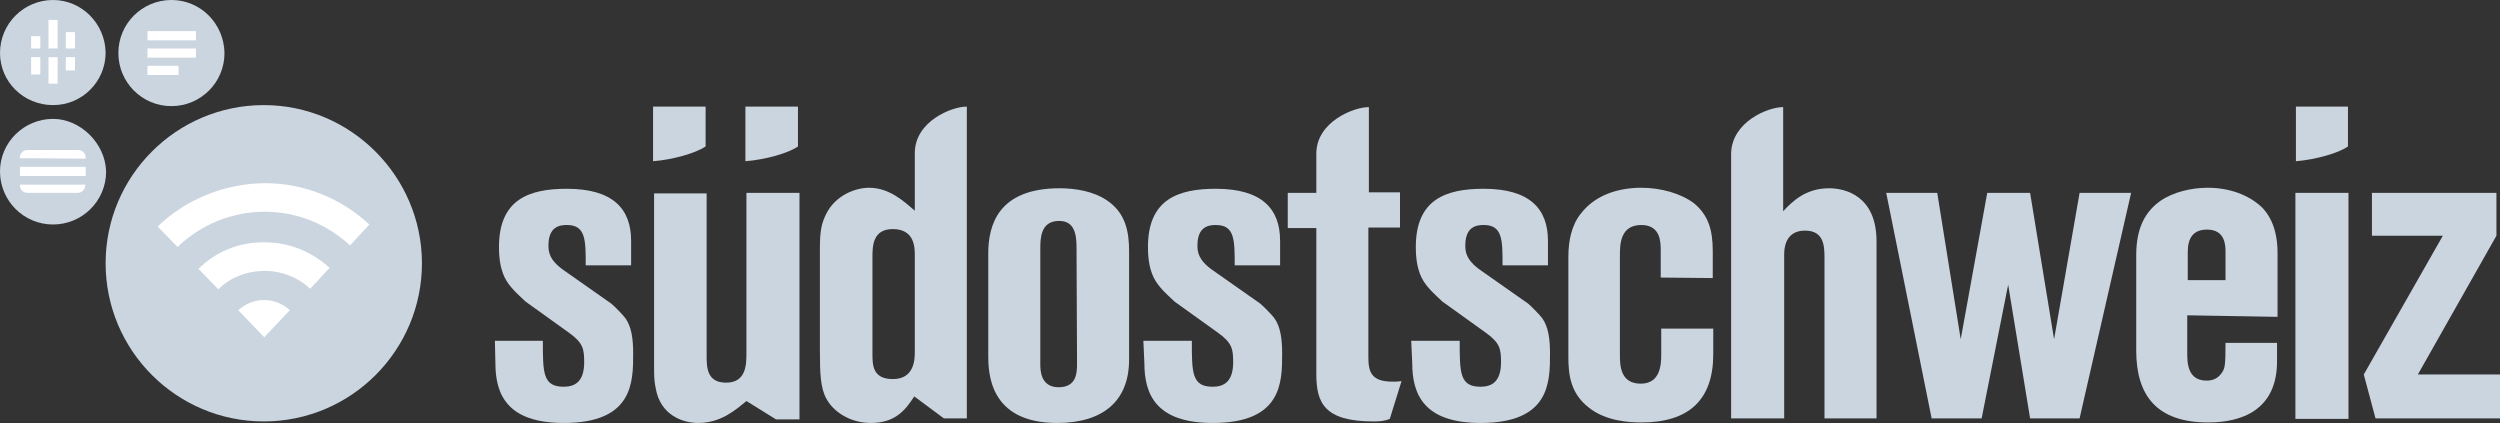
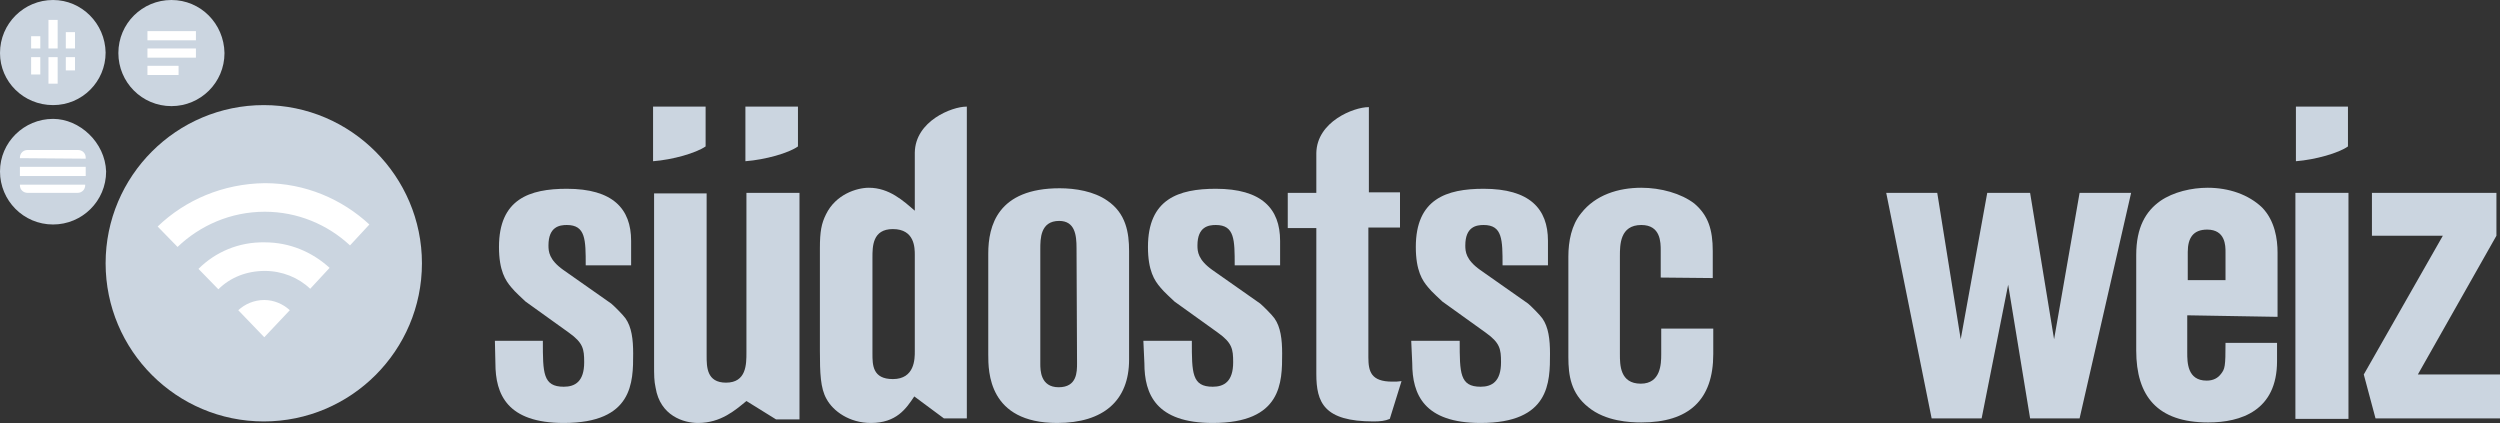
<svg xmlns="http://www.w3.org/2000/svg" width="490" height="83" viewBox="0 0 490 83" fill="none">
  <rect x="0" y="0" width="490" height="83" fill="#333333" stroke="none" />
  <g clip-path="url(#clip0)">
    <path d="M378.6 82H388.4L393.6 55.8L397.9 82H407.6L417.7 37.8H407.6L402.6 66.5L397.9 37.8H389.5L384.3 66.5L379.7 37.8H369.7L378.6 82Z" fill="#CBD5E0" />
    <path d="M436.2 54.9H428.8V49.4C428.8 46.6 429.9 45 432.6 45C436.2 45 436.2 48.2 436.2 49.4V54.9ZM446.4 62.1V49.5C446.4 46.9 445.9 43.3 443.4 40.7C440.7 38.1 436.8 36.8 432.7 36.8C429.6 36.8 426 37.6 423.4 39.4C420.6 41.4 418.7 44.5 418.7 50V68.7C418.7 77.6 422.8 82.8 432.8 82.8C439.2 82.8 446.3 80.5 446.3 70.8V67.2H436.2C436.2 71.8 436.1 72.3 435.3 73.3C434.7 74.1 433.8 74.6 432.5 74.6C428.7 74.6 428.7 71 428.7 69.1V61.8L446.4 62.1Z" fill="#CBD5E0" />
    <path d="M460.3 37.8H449.9V82.1H460.3V37.8Z" fill="#CBD5E0" />
    <path d="M464.9 37.8V46.2H478.8L463.3 73.4L465.6 82H490V73.4H473.9L489.3 46.2V37.8H464.9Z" fill="#CBD5E0" />
    <path d="M97.1 71.2C97.1 77.3 99.4 82.9 110.5 82.9C124.1 82.9 124.1 74.9 124.1 69.3C124.1 66.5 123.8 64.1 122.6 62.4C122.2 61.8 120.3 59.9 119.8 59.5L110.4 52.9C107.6 50.9 107.5 49.3 107.5 48.1C107.5 44.4 109.7 44.1 111.1 44.1C114.8 44.1 114.8 47 114.8 52H123.7V47.2C123.7 40.9 120.1 37 111.1 37C103.8 37 97.8 39 97.8 48.4C97.8 53.1 99.1 55 100.2 56.3C100.9 57.2 102.5 58.6 103 59.1L111.5 65.2C114.3 67.2 114.5 68.4 114.5 71C114.5 74.8 112.7 75.8 110.5 75.8C106.4 75.8 106.4 73.1 106.4 66.8H97L97.1 71.2Z" fill="#CBD5E0" />
    <path d="M128.2 71.2C128.2 73.7 128.2 74.6 128.5 76C129.4 81.5 134 82.9 136.8 82.9C141.3 82.9 144.1 80.4 146.3 78.6L152.1 82.2H156.7V37.8H146.3V69.1C146.3 71.4 146.3 75 142.3 75C138.5 75 138.5 71.9 138.5 69.7V37.9H128.2V71.2Z" fill="#CBD5E0" />
    <path d="M179.3 68.9C179.3 70.3 179.3 74.3 175 74.3C171 74.3 171 71.5 171 69.3V50.5C171 48.3 171 44.9 175 44.9C179.3 44.9 179.3 48.6 179.3 50V68.9ZM189.5 82V31.7V20.9H189.4C186.6 20.9 179.4 23.7 179.3 29.9V41.3C177.1 39.4 174.3 36.8 170.3 36.8C167.9 36.8 163.8 38.1 161.9 42C161 43.8 160.7 45.4 160.7 48.6V68.8C160.7 73.1 160.8 76.1 162 78.2C163.3 80.6 166.5 82.9 170.7 82.9C175.7 82.9 177.6 80.1 179.2 77.7L185 82H189.5V82Z" fill="#CBD5E0" />
    <path d="M211.1 71.2C211.1 72.9 211.1 75.9 207.5 75.9C203.9 75.9 203.9 72.5 203.9 71.3V48.8C203.9 46.8 203.9 43.3 207.6 43.3C210.7 43.3 211 46.1 211 48.6L211.1 71.2ZM221.3 70.5V49.2C221.3 45.6 220.7 41.8 217 39.3C214.4 37.5 210.8 36.9 207.7 36.9C195.5 36.9 193.7 44.3 193.7 49.7V69.5C193.7 72.8 193.7 82.9 207.2 82.9C216.3 82.9 221.3 78.5 221.3 70.5Z" fill="#CBD5E0" />
    <path d="M224.3 71.2C224.3 77.3 226.6 82.9 237.7 82.9C251.3 82.9 251.3 74.9 251.3 69.3C251.3 66.5 251 64.1 249.8 62.4C249.4 61.8 247.5 59.9 247 59.5L237.6 52.9C234.8 50.9 234.7 49.3 234.7 48.1C234.7 44.4 236.9 44.1 238.3 44.1C242 44.1 242 47 242 52H250.9V47.2C250.9 40.9 247.3 37 238.3 37C231 37 225 39 225 48.4C225 53.1 226.3 55 227.4 56.3C228.1 57.2 229.7 58.6 230.2 59.1L238.7 65.2C241.5 67.2 241.7 68.4 241.7 71C241.7 74.8 239.9 75.8 237.7 75.8C233.6 75.8 233.6 73.1 233.6 66.8H224.1L224.3 71.2Z" fill="#CBD5E0" />
    <path d="M257.9 37.8H252.4V44.7H258V73.3C258 78.9 259.5 82.6 269.2 82.6C270.5 82.6 271.5 82.5 272.4 82.1L274.7 74.7C274 74.8 273.6 74.8 272.9 74.8C268.7 74.8 268.2 72.8 268.2 70V44.6H274.4V37.7H268.3V21H268.2C265.4 21 258.1 23.8 258 30V37.8H257.9Z" fill="#CBD5E0" />
-     <path d="M339.4 82H349.7V49.9C349.7 47 351 45.2 353.8 45.2C357.6 45.2 357.6 48.4 357.6 50.7V82H367.8V47.3C367.8 38.4 361.7 36.9 358.5 36.9C353.8 36.9 351.2 39.6 349.5 41.4V21H349.4C346.6 21 339.5 23.8 339.3 30V82H339.4Z" fill="#CBD5E0" />
    <path d="M276.8 71.2C276.8 77.3 279.1 82.9 290.2 82.9C303.8 82.9 303.8 74.9 303.8 69.3C303.8 66.5 303.5 64.1 302.3 62.4C301.9 61.8 300 59.9 299.5 59.5L290.1 52.9C287.3 50.9 287.2 49.3 287.2 48.1C287.2 44.4 289.4 44.1 290.8 44.1C294.5 44.1 294.5 47 294.5 52H303.4V47.2C303.4 40.9 299.8 37 290.8 37C283.5 37 277.5 39 277.5 48.4C277.5 53.1 278.8 55 279.9 56.3C280.6 57.2 282.2 58.6 282.7 59.1L291.2 65.2C294 67.2 294.2 68.4 294.2 71C294.2 74.8 292.4 75.8 290.2 75.8C286.1 75.8 286.1 73.1 286.1 66.8H276.6L276.8 71.2Z" fill="#CBD5E0" />
    <path d="M335.7 54.5V49.2C335.7 45 334.8 42.2 332.1 39.9C329.5 37.9 325.5 36.8 321.7 36.8C317.2 36.8 312.7 38.2 309.9 41.8C308 44.1 307.4 47.3 307.4 50.3V70C307.4 73.6 307.9 77.1 311.3 79.8C314.7 82.6 319.5 82.8 321.7 82.8C331 82.8 335.8 78.4 335.8 69.4V64.4H325.6V69.5C325.6 71.3 325.5 75.2 321.6 75.2C317.5 75.2 317.5 71.5 317.5 69.4V50.2C317.5 48 317.5 44.1 321.7 44.1C325.5 44.1 325.5 47.5 325.5 49.1V54.4L335.7 54.5Z" fill="#CBD5E0" />
    <path d="M138.3 28.7V20.9H128V31.6C131.9 31.3 136.4 30 138.3 28.7Z" fill="#CBD5E0" />
    <path d="M156.4 28.7V20.9H146.1V31.6C150 31.3 154.6 30 156.4 28.7Z" fill="#CBD5E0" />
    <path d="M460.2 28.7V20.9H450V31.6C453.8 31.3 458.4 30 460.2 28.7Z" fill="#CBD5E0" />
    <path d="M33.6 0C27.9 0 23.2 4.6 23.2 10.4C23.2 16.1 27.8 20.8 33.6 20.8C39.3 20.8 44 16.2 44 10.4C43.9 4.6 39.3 0 33.6 0Z" fill="#CBD5E0" />
    <path d="M38.4 9.5H28.9V11.3H38.4V9.5Z" fill="white" />
    <path d="M38.4 6.1H28.9V7.9H38.4V6.1Z" fill="white" />
    <path d="M35 12.9H28.9V14.7H35V12.9Z" fill="white" />
    <path d="M10.4 23.3C4.7 23.3 0 27.9 0 33.6C0 39.3 4.6 44 10.4 44C16.1 44 20.8 39.4 20.8 33.6C20.6 27.9 15.6 23.3 10.4 23.3Z" fill="#CBD5E0" />
    <path d="M3.9 36.2V36.3C3.9 37.2 4.6 37.8 5.4 37.8H15.2C16.1 37.8 16.7 37.1 16.7 36.3V36.2H3.9Z" fill="white" />
    <path d="M16.8 31.1V30.9C16.8 30 16.1 29.4 15.3 29.4H5.4C4.5 29.4 3.9 30.1 3.9 30.9V31L16.8 31.1Z" fill="white" />
    <path d="M16.8 32.7H3.9V34.5H16.8V32.7Z" fill="white" />
    <path d="M10.4 0C4.7 0 0 4.6 0 10.4C0 16 4.6 20.6 10.4 20.6C16.1 20.6 20.7 16 20.7 10.3C20.6 4.6 16 0 10.4 0Z" fill="#CBD5E0" />
    <path d="M11.3 3.9H9.5V9.5H11.3V3.9Z" fill="white" />
    <path d="M7.9 7.1H6.1V9.5H7.9V7.1Z" fill="white" />
    <path d="M11.3 11.2H9.5V16.4H11.3V11.2Z" fill="white" />
    <path d="M7.9 11.2H6.1V14.6H7.9V11.2Z" fill="white" />
    <path d="M14.7 6.3H12.9V9.5H14.7V6.3Z" fill="white" />
    <path d="M14.7 11.2H12.9V13.8H14.7V11.2Z" fill="white" />
    <path d="M51.7 20.6C34.6 20.6 20.7 34.5 20.7 51.6C20.7 68.7 34.6 82.6 51.7 82.6C68.8 82.6 82.7 68.7 82.7 51.6C82.7 34.6 68.8 20.6 51.7 20.6Z" fill="#CBD5E0" />
    <path d="M30.9 44.4L34.8 48.4C39.2 44.2 45.2 41.5 51.9 41.5C58.3 41.5 64.2 44 68.6 48.1L72.4 44C67 39 59.8 35.9 51.9 35.9C43.7 36 36.3 39.2 30.9 44.4Z" fill="white" />
    <path d="M38.9 52.7L42.8 56.7C45.1 54.4 48.3 53.1 51.9 53.1C55.3 53.1 58.5 54.4 60.8 56.6L64.6 52.5C61.2 49.4 56.8 47.5 51.9 47.5C46.8 47.4 42.2 49.4 38.9 52.7Z" fill="white" />
    <path d="M51.8 66.1L56.8 60.8C55.5 59.6 53.7 58.8 51.8 58.8C49.8 58.8 48 59.6 46.7 60.8L51.8 66.1Z" fill="white" />
  </g>
  <defs>
    <clipPath id="clip0">
      <rect width="490" height="82.9" fill="white" />
    </clipPath>
  </defs>
</svg>